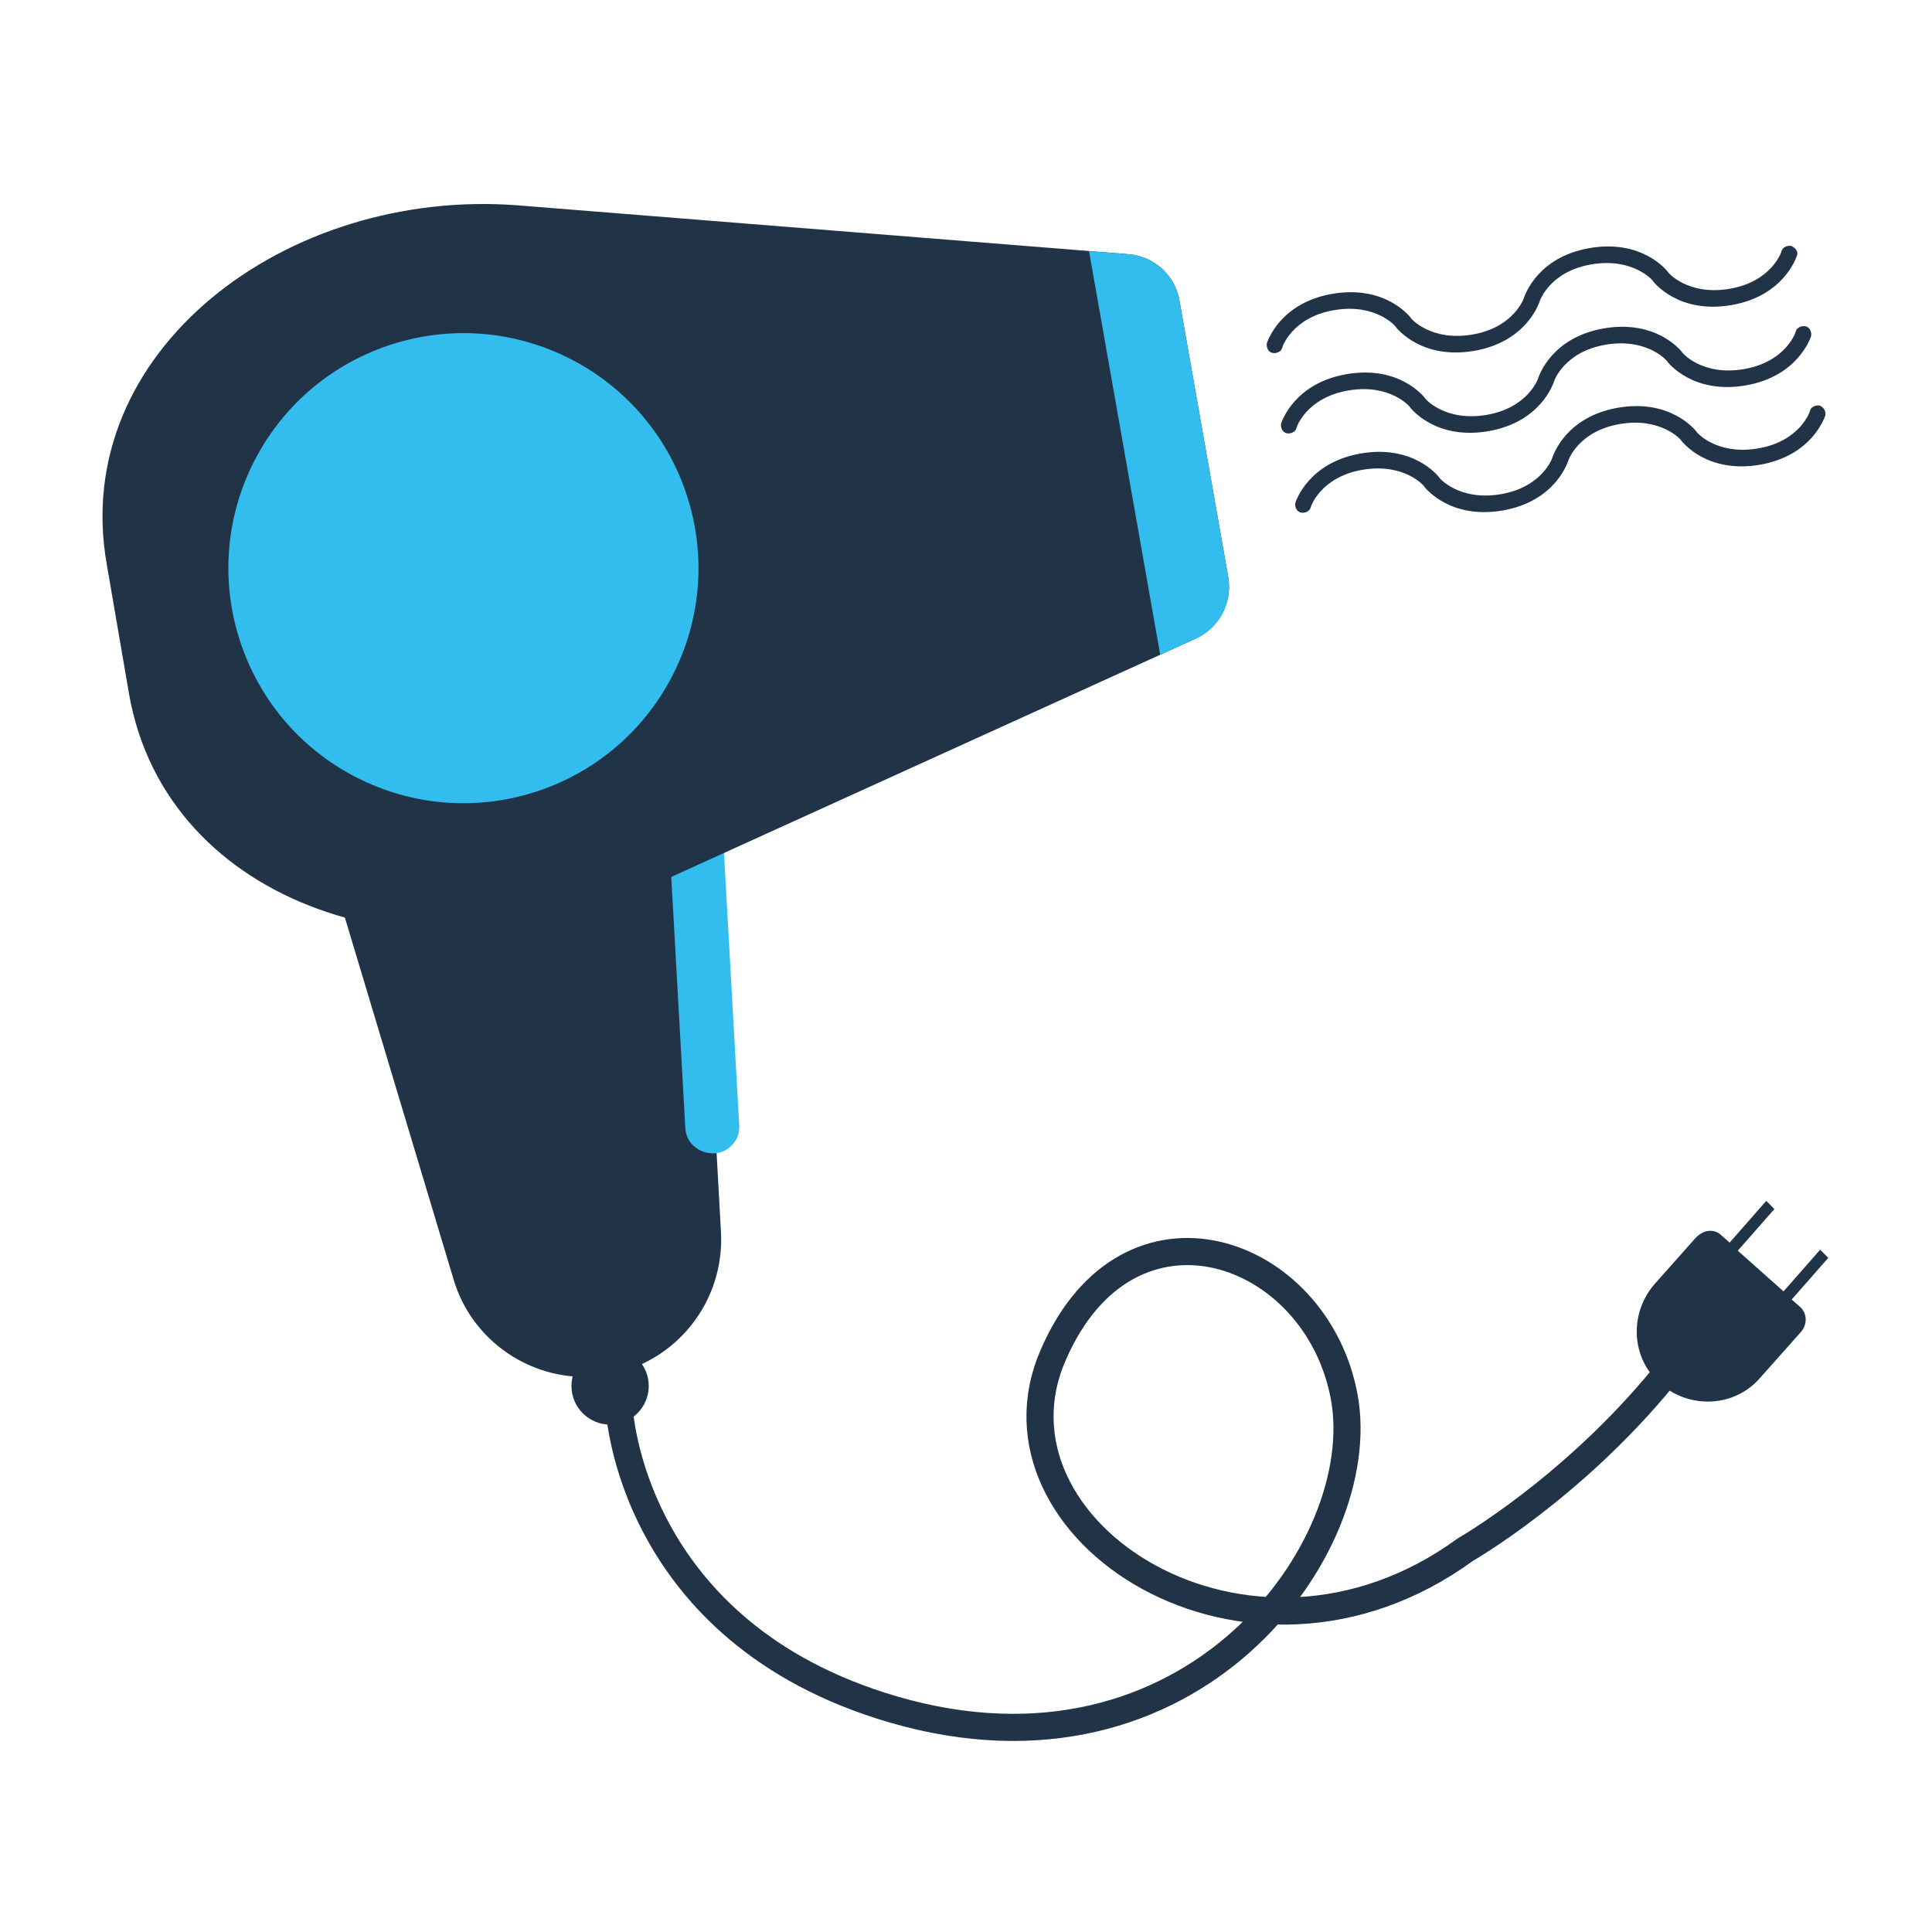
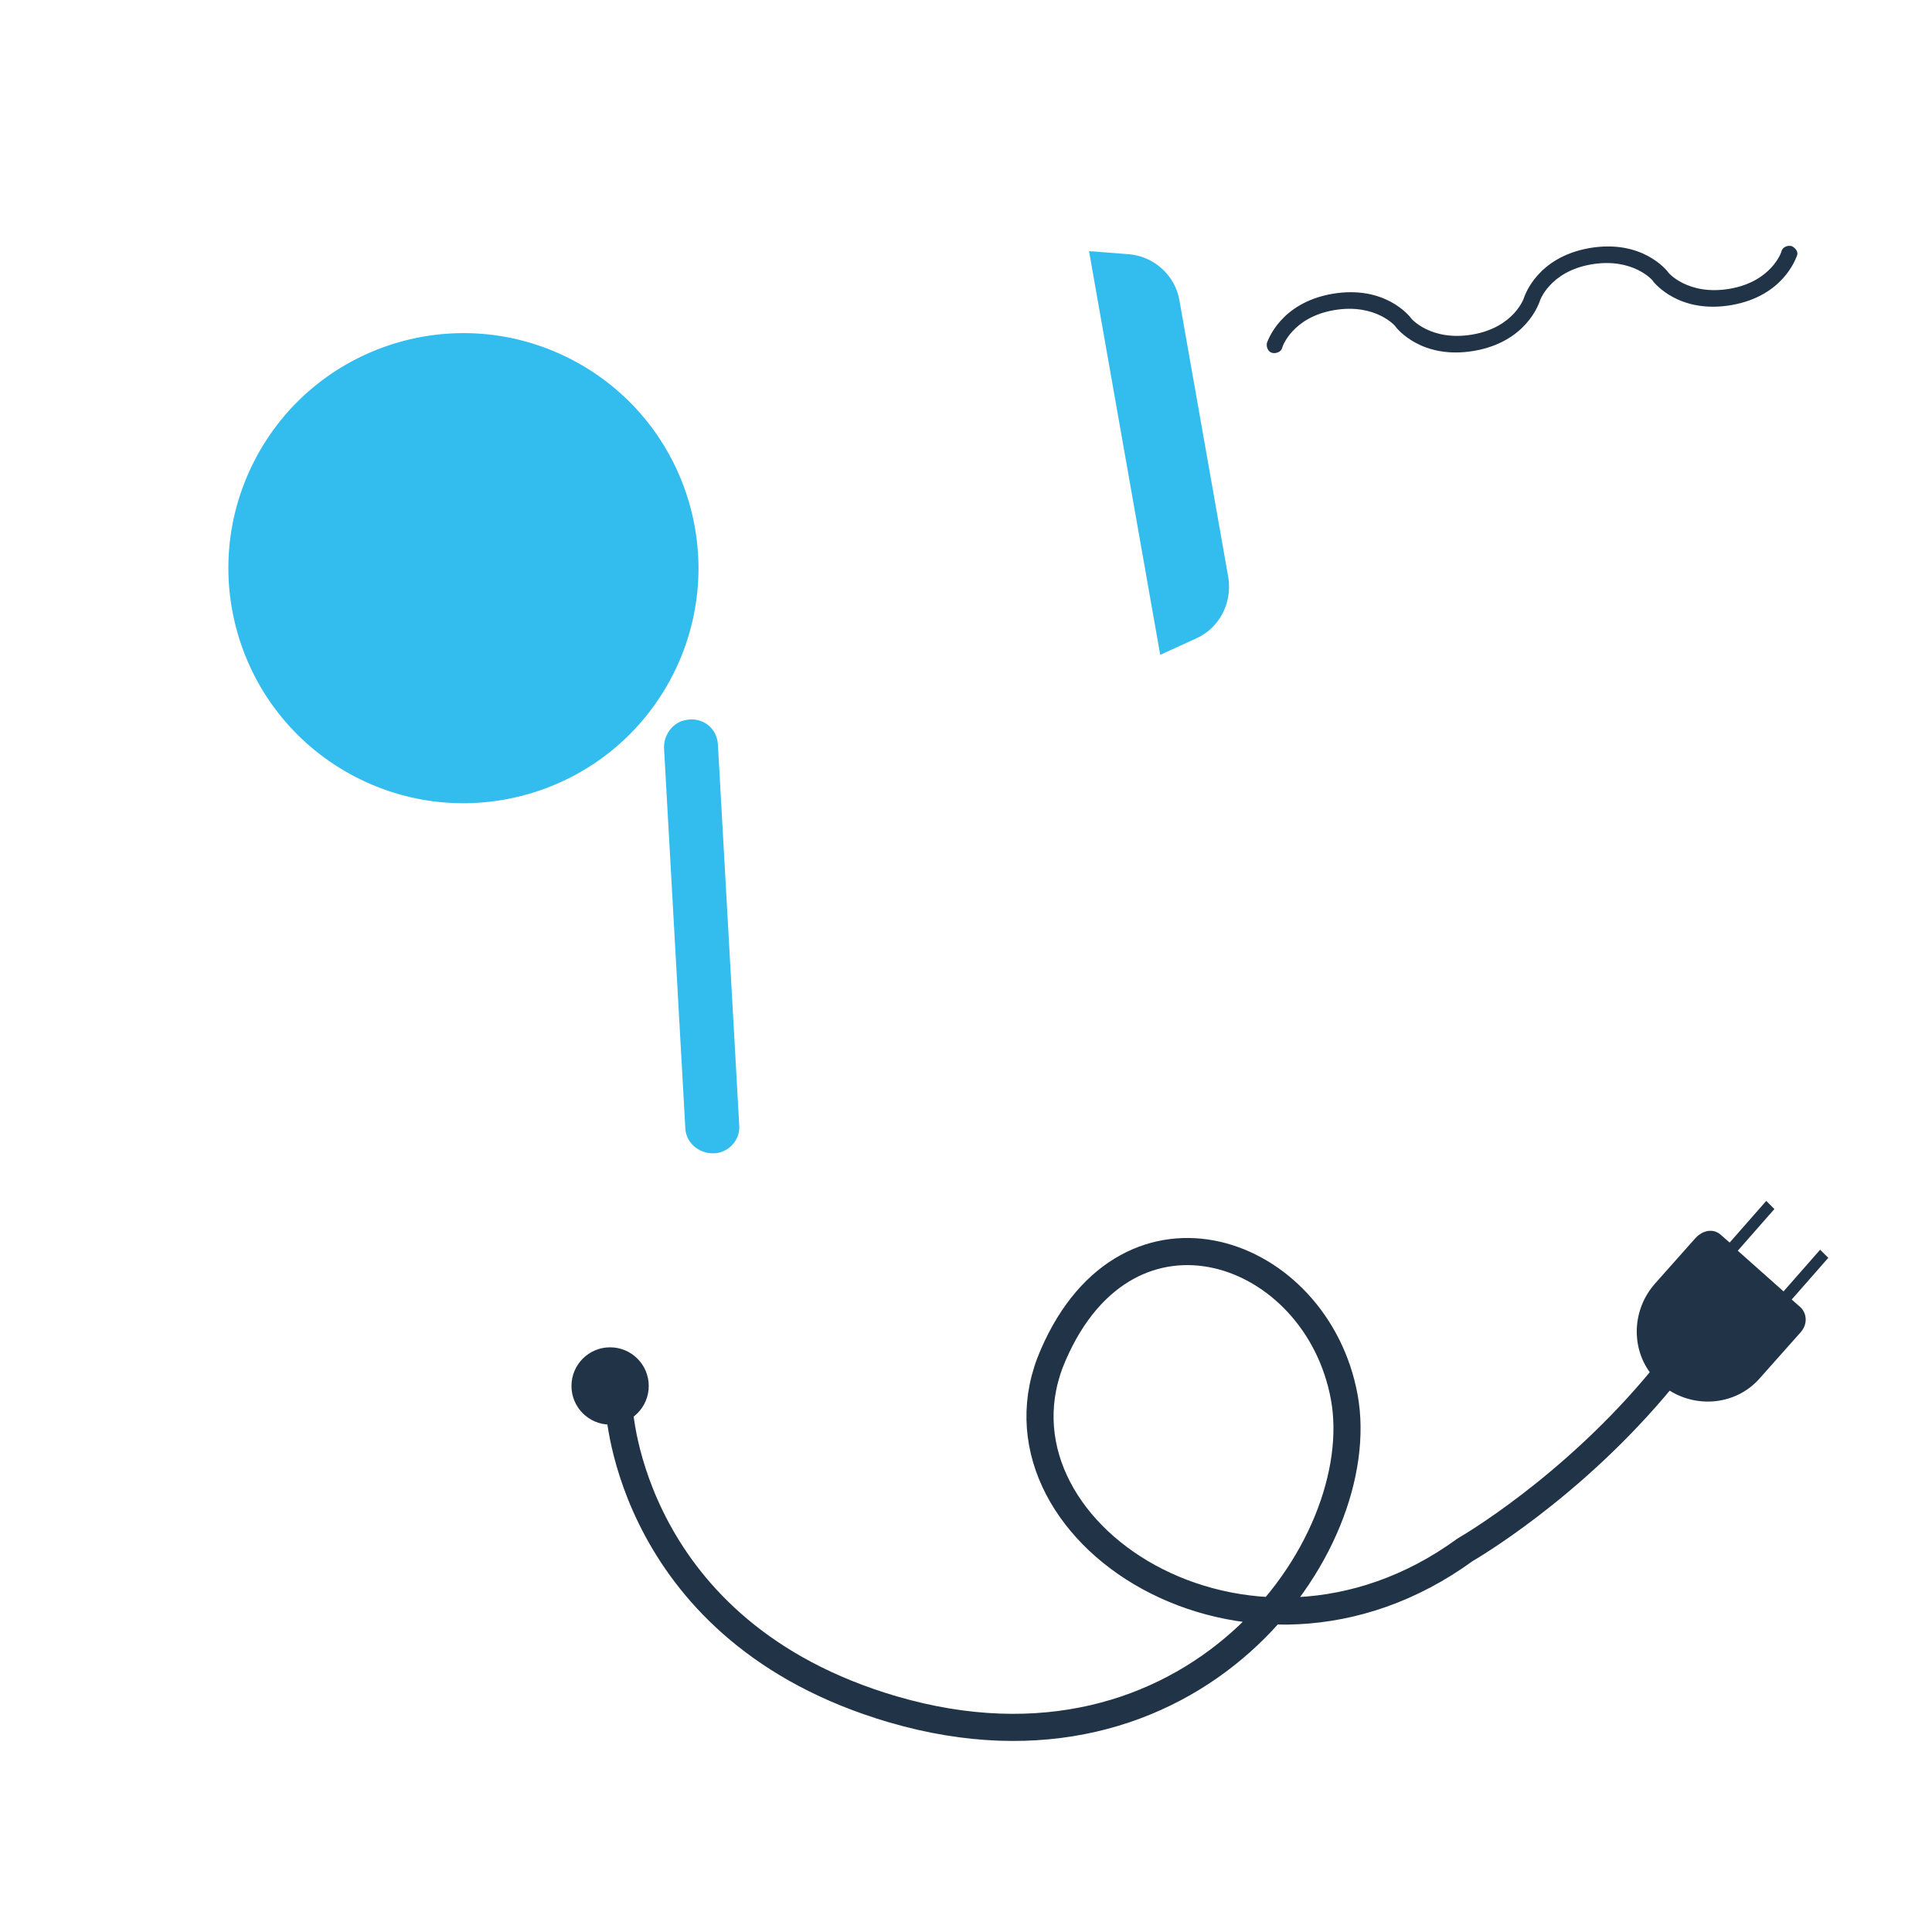
<svg xmlns="http://www.w3.org/2000/svg" version="1.1" id="Шар_1" x="0px" y="0px" viewBox="0 0 190 190" style="enable-background:new 0 0 190 190;" xml:space="preserve">
  <style type="text/css">
	.st0{fill:none;stroke:#213346;stroke-width:2.667;stroke-linecap:round;stroke-linejoin:round;stroke-miterlimit:10;}
	.st1{fill:#213346;}
	.st2{fill:#33BCEE;}
</style>
  <path class="st0" d="M60.9,138.5c0,0,1,22,26.9,29.6c29.4,8.6,47.1-16,44.4-30.7c-2.7-14.7-21.2-21.2-28.6-4.2  c-7.6,17.2,19.1,34.8,40.5,19.2c0,0,10.5-6,19.5-17" />
  <path class="st1" d="M169.3,121.5l0.8,0.7l3.6-4.1l0.8,0.8l-3.6,4.1l4.5,4l3.6-4.1l0.8,0.8l-3.6,4.1l0.8,0.7  c0.7,0.6,0.8,1.7,0.1,2.5l-4,4.5c-2.5,2.9-6.9,3.1-9.8,0.6l0,0c-2.9-2.5-3.1-6.9-0.6-9.8l4-4.5C167.5,120.9,168.6,120.8,169.3,121.5  z" />
  <g>
    <circle class="st1" cx="60" cy="136.3" r="3.8" />
    <g>
-       <path class="st1" d="M59.8,135.2L59.8,135.2c-6.7,1.2-13.3-2.9-15.2-9.4L30,77.2l38.1-6.7l2.8,50.6C71.3,128,66.5,134,59.8,135.2z    " />
      <path class="st2" d="M70.5,113.4L70.5,113.4c1.3-0.2,2.3-1.4,2.2-2.7l-2.1-37.5c-0.1-1.6-1.5-2.7-3.1-2.4l0,0    c-1.3,0.2-2.2,1.4-2.2,2.7l2.1,37.5C67.5,112.5,68.9,113.6,70.5,113.4z" />
    </g>
  </g>
-   <path class="st1" d="M120.8,56.8c0.4,2.5-0.9,4.9-3.2,6L62.8,87.7c-20.9,9.5-46.4,1.5-50.1-19.4l-2.2-12.8  C6.8,34.6,28.1,18.4,51,20.2l60,4.8c2.5,0.2,4.6,2.1,5,4.6L120.8,56.8z" />
  <ellipse transform="matrix(0.459 -0.889 0.889 0.459 -25.05 70.757)" class="st2" cx="45.6" cy="55.9" rx="23.1" ry="23.1" />
  <path class="st2" d="M111,25l-3.9-0.3l7,39.7l3.5-1.6c2.3-1,3.6-3.5,3.2-6L116,29.6C115.6,27.1,113.5,25.2,111,25z" />
  <g>
    <path class="st1" d="M176.2,24.2c-0.4-0.1-0.9,0.1-1,0.5c0,0.1-1,3-5.1,3.7c-4.1,0.7-6.1-1.6-6.1-1.7c-0.1-0.1-2.5-3.2-7.7-2.3   c-5.1,0.9-6.3,4.6-6.4,4.8c0,0,0,0,0,0c0,0.1-1,3-5.1,3.7c-4.1,0.7-6.1-1.6-6.1-1.7c-0.1-0.1-2.5-3.2-7.7-2.3   c-5.1,0.9-6.3,4.6-6.4,4.8c-0.1,0.4,0.1,0.9,0.5,1c0.4,0.1,0.9-0.1,1-0.5c0-0.1,1-3,5.1-3.7c4.1-0.7,6.1,1.6,6.1,1.7   c0.1,0.1,2.5,3.2,7.7,2.3c5.1-0.9,6.3-4.6,6.4-4.8c0,0,0,0,0,0c0-0.1,1-3,5.1-3.7c4.1-0.7,6.1,1.6,6.1,1.7c0.1,0.1,2.5,3.2,7.7,2.3   c5.1-0.9,6.3-4.6,6.4-4.8C176.9,24.8,176.6,24.4,176.2,24.2z" />
-     <path class="st1" d="M177.6,32.1c-0.4-0.1-0.9,0.1-1,0.5c0,0.1-1,3-5.1,3.7c-4.1,0.7-6.1-1.6-6.1-1.7c-0.1-0.1-2.5-3.2-7.7-2.3   c-5.1,0.9-6.3,4.6-6.4,4.8c0,0,0,0,0,0c0,0.1-1,3-5.1,3.7c-4.1,0.7-6.1-1.6-6.1-1.7c-0.1-0.1-2.5-3.2-7.7-2.3   c-5.1,0.9-6.3,4.6-6.4,4.8c-0.1,0.4,0.1,0.9,0.5,1c0.4,0.1,0.9-0.1,1-0.5c0-0.1,1-3,5.1-3.7c4.1-0.7,6.1,1.6,6.1,1.7   c0.1,0.1,2.5,3.2,7.7,2.3c5.1-0.9,6.3-4.6,6.4-4.8l0,0c0-0.1,1-3,5.1-3.7c4.1-0.7,6.1,1.6,6.1,1.7c0.1,0.1,2.5,3.2,7.7,2.3   c5.1-0.9,6.3-4.6,6.4-4.8C178.2,32.7,178,32.2,177.6,32.1z" />
-     <path class="st1" d="M179,39.9c-0.4-0.1-0.9,0.1-1,0.5c0,0.1-1,3-5.1,3.7c-4.1,0.7-6.1-1.6-6.1-1.7c-0.1-0.1-2.5-3.2-7.7-2.3   c-5.1,0.9-6.3,4.6-6.4,4.8c0,0,0,0,0,0c0,0.1-1,3-5.1,3.7c-4.1,0.7-6.1-1.6-6.1-1.7c-0.1-0.1-2.5-3.2-7.7-2.3   c-5.1,0.9-6.3,4.6-6.4,4.8c-0.1,0.4,0.1,0.9,0.5,1c0.4,0.1,0.9-0.1,1-0.5c0-0.1,1-3,5.1-3.7c4.1-0.7,6.1,1.6,6.1,1.7   c0.1,0.1,2.5,3.2,7.7,2.3c5.1-0.9,6.3-4.6,6.4-4.8c0,0,0,0,0,0c0-0.1,1-3,5.1-3.7c4.1-0.7,6.1,1.6,6.1,1.7c0.1,0.1,2.5,3.2,7.7,2.3   c5.1-0.9,6.3-4.6,6.4-4.8C179.6,40.5,179.4,40.1,179,39.9z" />
  </g>
</svg>